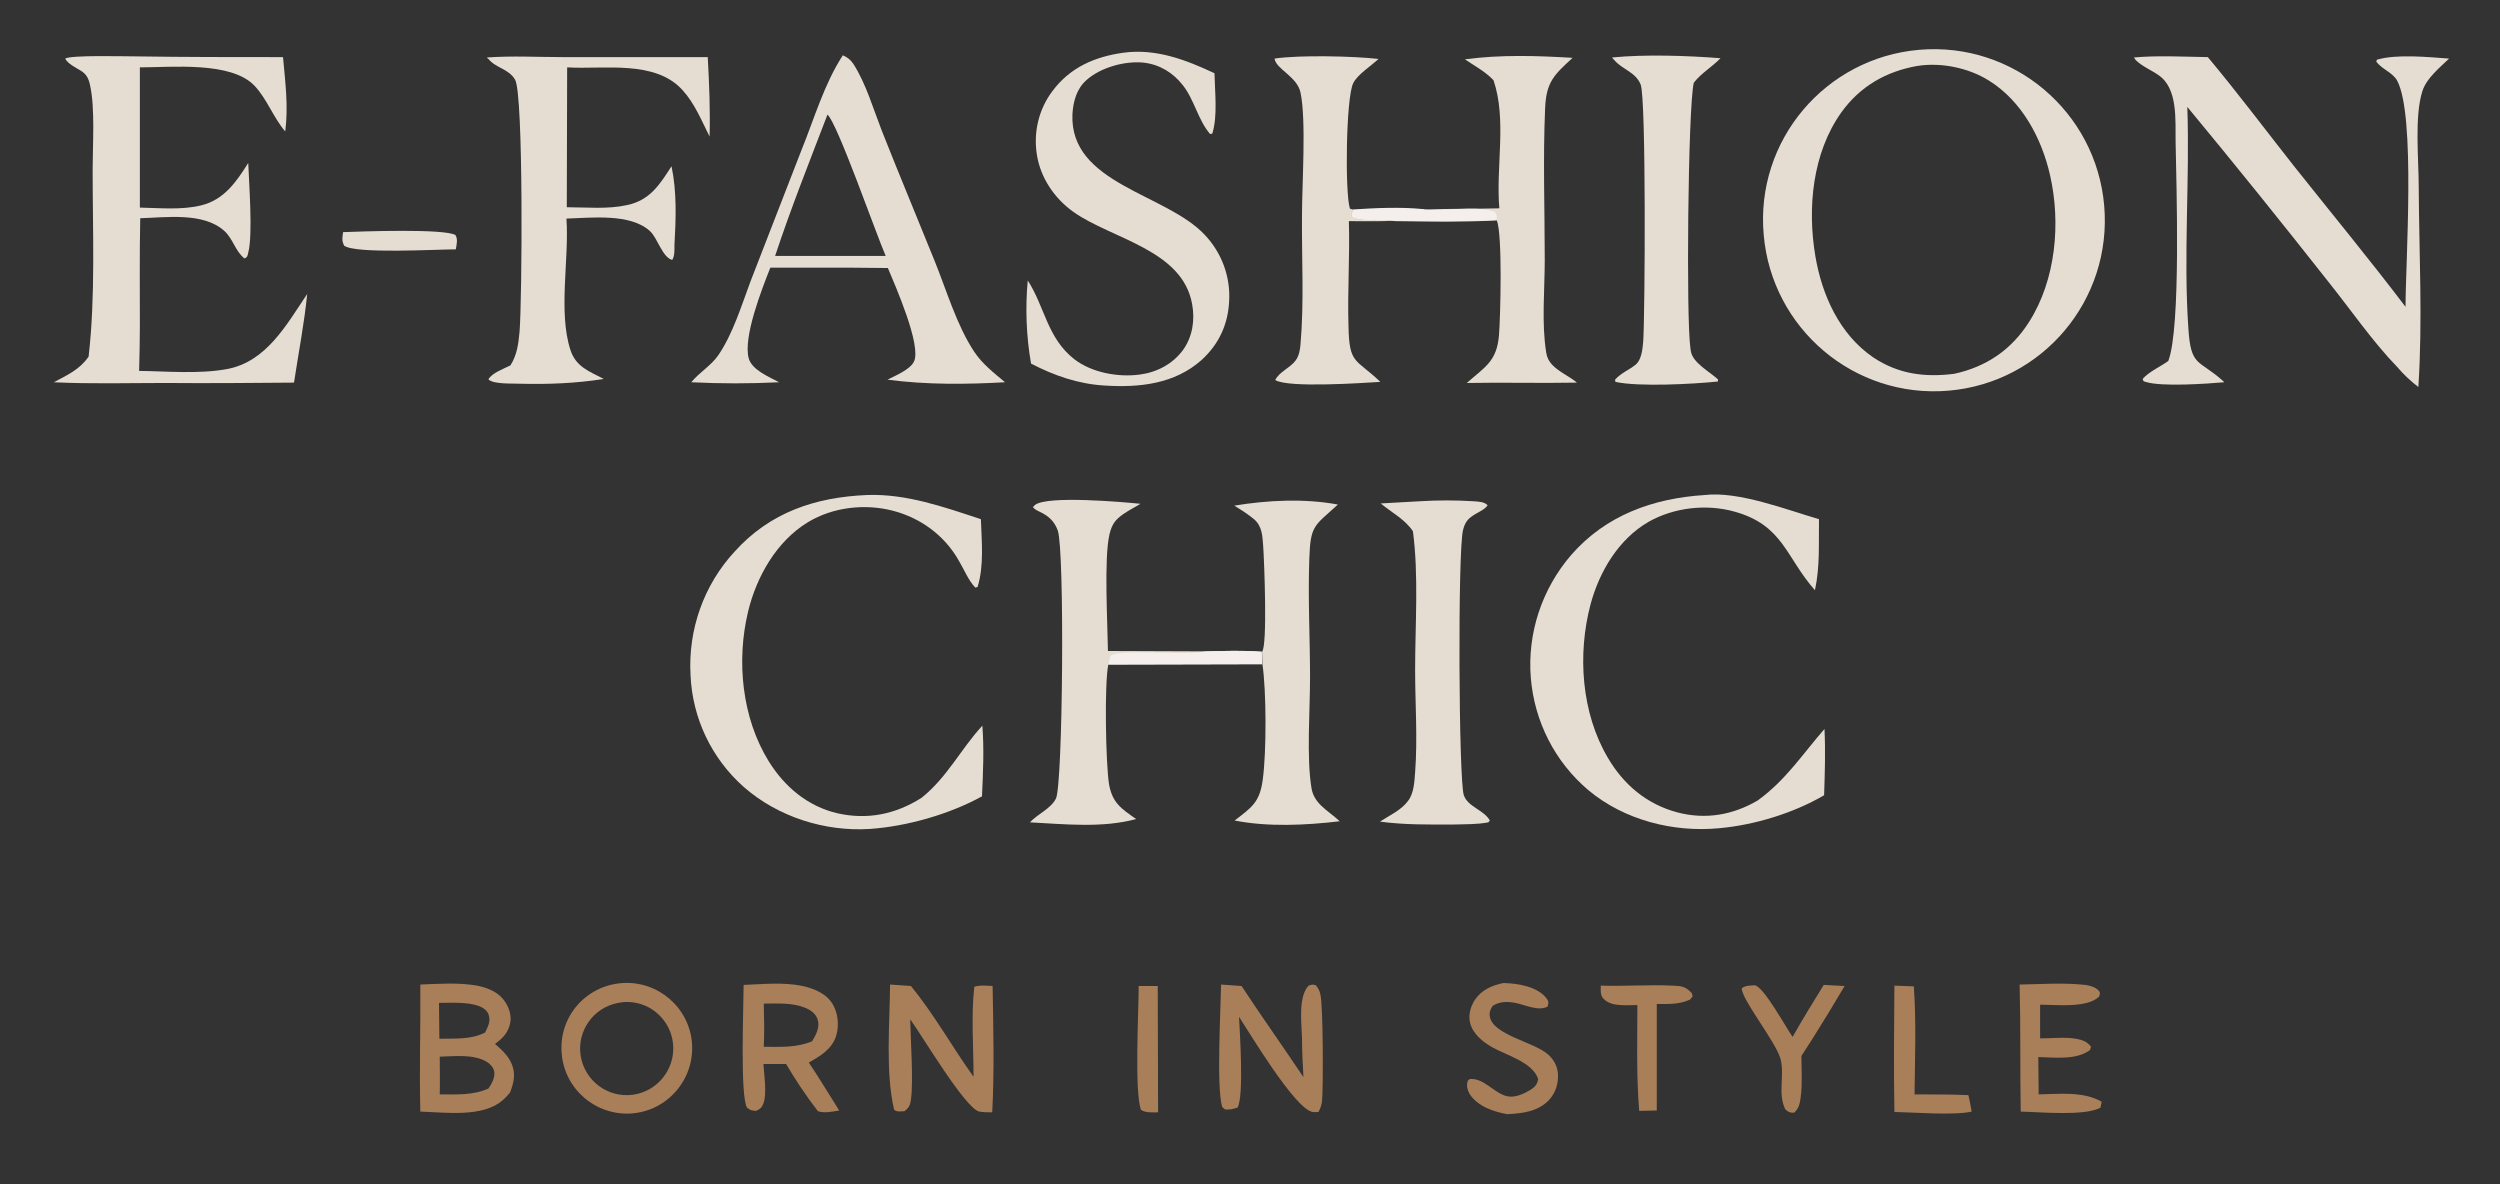
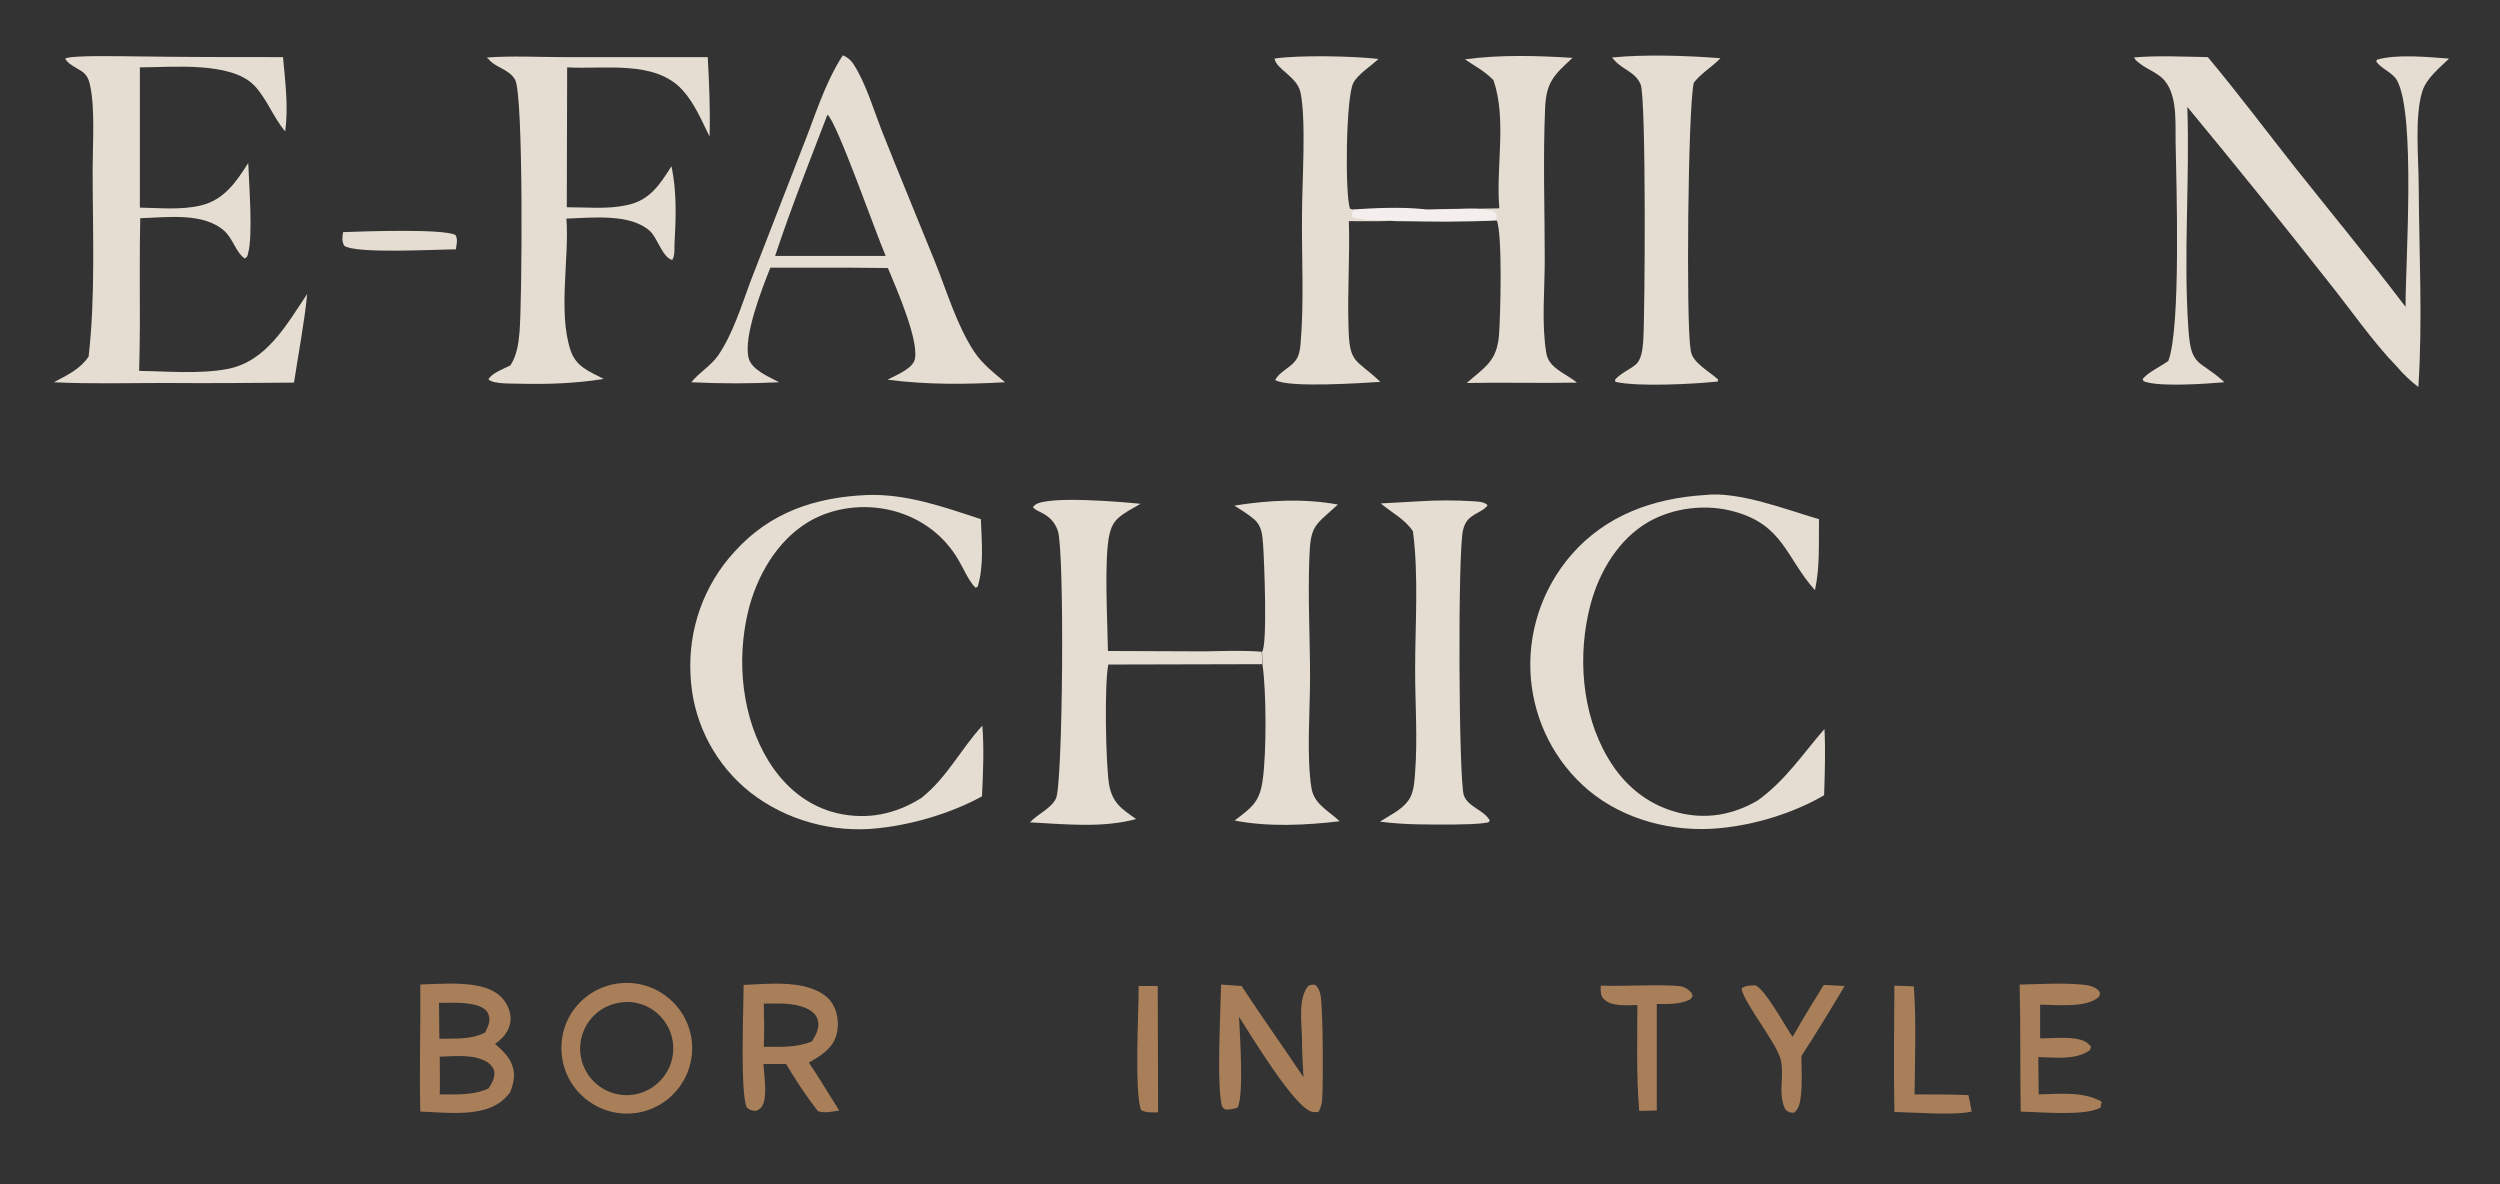
<svg xmlns="http://www.w3.org/2000/svg" version="1.1" id="Livello_1" x="0px" y="0px" viewBox="0 0 682.8 323.5" style="enable-background:new 0 0 682.8 323.5;" xml:space="preserve">
  <rect x="0" y="0" width="682.8" height="323.5" fill="#333333" stroke="none" />
  <style type="text/css">
	.st0{fill:#E5DDD1;}
	.st1{fill:#F4EFED;}
	.st2{fill:#A97F5A;}
</style>
-   <path class="st0" d="M524.2,13.6c25.7-2.2,48.3,16.9,50.5,42.6c2.2,25.7-16.8,48.3-42.5,50.5c-25.7,2.2-48.3-16.9-50.5-42.6  C479.4,38.4,498.5,15.8,524.2,13.6z M533.7,102.1c8.8-1.9,15.7-6.6,20.5-14.2c7.3-11.5,8.7-27,5.7-40.1  c-2.3-10.1-7.7-20.2-16.7-25.8c-5.6-3.5-13-5-19.5-4c-8.6,1.5-15.7,5.6-20.8,12.7c-7.9,11.1-9.3,26.1-7.1,39.2  c1.8,10.7,6.6,21.4,15.8,27.7C518.5,102.2,525.7,103.1,533.7,102.1z" />
  <path class="st0" d="M230.2,15.1c1.3,0.6,2.1,1.2,2.9,2.4c3.4,5.3,5.4,12.2,7.7,18.1c4.7,11.9,9.6,23.6,14.4,35.5  c3.3,8.1,6.1,17.8,10.9,25c2.2,3.3,5.3,5.7,8.4,8.3c-10.7,0.6-21.4,0.7-32.1-0.7c2.1-1.1,6.1-2.7,7.2-4.9c2.2-4.3-5.1-20.8-7.1-25.6  l-10.9-0.1l-21.2,0c-2.3,5.8-7.5,19-5.9,24.8c0.9,3.2,5.7,5.1,8.3,6.5c-8.1,0.4-15.9,0.4-24,0c2.2-2.7,5.4-4.5,7.4-7.4  c4-5.9,6.3-13.5,8.8-20.2l13.9-35.8C222.4,32.4,225.1,22.9,230.2,15.1z M211.7,69.9l16.1,0h14.1c-2.7-6.2-13.2-36.3-15.9-38.6  C221.1,44.1,216,56.9,211.7,69.9z" />
  <path class="st0" d="M582.8,15.7c6.6-0.6,13.6-0.2,20.2-0.1c8.2,9.8,15.9,20.1,23.8,30.1c10.1,12.7,20.4,25.2,30.2,38.1  c0-12.3,2.8-52.3-2.3-61.8c-1.2-2.2-4.2-3.1-5.7-5.2l0.2-0.5c5.5-1.6,14-0.7,19.7-0.3c-2.6,2.5-6.2,5.4-7.3,8.9  c-2.2,6.9-1,18.6-1,26.1c0.1,18.1,1.1,36.6-0.1,54.7c-2.2-1.7-4-3.4-5.8-5.5c-6.7-6.9-12.8-15.8-18.9-23.4  c-12.6-16-25.4-31.9-38.4-47.6c0.7,20.2-1.1,40.6,0.3,60.7c0.7,10.4,2.8,8.2,9.4,14.1l0.4,0.4c-4.7,0.4-17.1,1.3-21.5-0.1  c-0.7-0.2-0.5-0.1-0.8-0.8c1.6-1.9,4.9-3.4,7-4.9c3.5-9.1,2.2-48.4,2-59.9c-0.1-5.8,0.7-14.6-4.7-18.2c-2-1.4-4.5-2.4-6.2-4.1  C583.1,16.1,583,15.9,582.8,15.7z" />
  <path class="st0" d="M37.2,15.4c13.4,0.2,26.7,0.2,40.1,0.2c0.6,6.8,1.5,13.4,0.6,20.3c-3.3-3.9-5-8.9-8.4-12.5  c-6.4-6.7-22.6-5-31.3-5l0,38.3c5.4,0.1,11.4,0.7,16.7-0.6c6.3-1.5,9.7-6.5,12.9-11.6c0.2,5.5,1.3,19.7,0,24.5  c-0.2,0.9-0.2,1.2-1,1.6c-2.5-1.9-3.1-5.3-5.5-7.5c-5.7-5.2-15.9-3.7-23-3.5c-0.2,9.7-0.1,19.5-0.1,29.2c0,4.2-0.1,8.3-0.2,12.5  c7.7,0.1,16.4,0.9,24-0.5c10.8-2,16.3-12.2,21.9-20.5c-0.8,8.1-2.4,16.2-3.6,24.2c-11.7,0.1-23.5,0.2-35.2,0.1  c-10.2,0-20.3,0.3-30.4-0.2c3.7-2,7-3.4,9.5-7c1.9-16.6,1.1-34.2,1.1-51c0-6.8,0.7-16.8-0.7-23.1c-0.4-1.9-1-3.1-2.7-4.1  c-1.3-0.8-3.4-1.8-4.1-3.2C19.4,15,34,15.4,37.2,15.4z" />
  <path class="st0" d="M465.6,135.2c9.2-1.1,22.3,4,31.2,6.6c-0.1,6.7,0.3,12.8-1.1,19.4c-8-9-8.6-17.8-22.1-21.5  c-7.6-2.1-16.4-1.1-23.3,2.8c-8.2,4.7-13.5,13.6-15.9,22.6c-3.6,13.6-2.5,29.6,4.7,41.8c4.3,7.4,10.7,12.8,19.1,15  c7.7,2,15.1,0.7,21.9-3.3c7.7-5.6,12.1-12.5,18.2-19.5c0.3,6,0.1,12-0.1,18.1c-8.4,4.9-18.9,8.1-28.6,9c-12.6,1.2-26-2.2-35.8-10.4  c-9.1-7.7-14.7-18.7-15.7-30.6c-1-12.2,3-24.3,11-33.6C438.6,140.7,451.5,136.1,465.6,135.2z" />
  <path class="st0" d="M236.8,135.2c10.7-0.4,21.1,3.3,31.1,6.6c0.2,6.1,0.9,12.6-0.9,18.5l-0.6,0.2c-1.9-1.9-3.2-5.2-4.6-7.5  c-3.9-6.8-10.3-11.5-17.9-13.5c-7.7-2-16.4-1-23.2,3.1c-8.6,5.2-14.1,14.9-16.4,24.5c-3.2,13.4-1.7,29,5.7,40.9  c4.3,6.9,10.6,12.2,18.6,14.1c8.3,1.9,16,0.3,23.1-4.2c7.1-5.7,10.6-13.2,16.6-19.7c0.5,6.4,0.2,12.9-0.1,19.3  c-8.9,4.9-20.5,8.2-30.6,8.9c-12.3,0.8-25.2-3.3-34.5-11.5c-8.8-7.8-14-18.8-14.5-30.5c-0.7-12.4,3.6-24.6,12-33.7  C210.3,139.9,222.7,135.8,236.8,135.2z" />
  <path class="st0" d="M133,15.7c6.9-0.5,14.1-0.1,21-0.1l39.3,0c0.4,7.3,0.7,14.4,0.5,21.7c-2.2-4.4-4.1-9.1-7.4-12.7  c-7.5-8.3-21.4-5.6-31.5-6.2l-0.1,38.2c5.4,0,11.2,0.6,16.5-0.6c6.2-1.3,8.9-5.6,12.1-10.6c1.5,7.1,1.2,14.4,0.8,21.6  c0,1.4,0.1,2.8-0.6,4c-2.7-0.7-4-6-6.1-7.9c-5.4-4.9-16-3.6-22.8-3.4c0.8,11-2.3,25.5,1.1,35.9c1.5,4.6,5.1,5.8,9.1,7.9  c-7.6,1.2-15.2,1.5-22.9,1.3c-1.9-0.1-7.3,0.2-8.6-1.2c0.9-1.7,4.2-2.9,6-3.8c1.8-2.8,2.2-5.9,2.5-9.2c0.7-8.6,1.1-64.6-1.2-68.8  c-1.7-3-5.3-3.2-7.3-5.7C133.3,16.1,133.1,15.9,133,15.7z" />
-   <path class="st0" d="M306.8,14.4c8.9-1.2,17,1.9,24.9,5.6c0.1,5.1,0.9,11.7-0.6,16.5l-0.6,0.1c-3.3-3.8-4.3-9.4-7.5-13.4  c-2.7-3.4-6.3-5.6-10.7-6.1c-5.1-0.5-11.7,1.3-15.6,4.8c-2.7,2.4-3.6,5.9-3.8,9.3c-0.8,19.1,25.6,21.6,36.2,33  c4.6,4.9,7,11.4,6.6,18.1c-0.3,6.3-2.8,11.7-7.5,16c-7.4,6.6-17,7.6-26.5,7c-7.1-0.4-13.8-2.7-20.1-6c-1.3-7.4-1.6-15.3-0.9-22.7  c4.7,7.3,5.3,15.7,12.7,21.5c4.8,3.7,12,5,17.9,4.2c4.7-0.6,9-2.9,11.8-6.7c2.6-3.6,3.3-8.2,2.5-12.5c-2.6-14.9-21.9-17.8-32.4-25.2  c-5.2-3.7-9-9.3-10-15.6c-1-6.2,0.5-12.5,4.3-17.5C292.3,18.4,299,15.5,306.8,14.4z" />
  <path class="st0" d="M281.3,224.6c2.1-2.3,5.7-3.7,7.1-6.5c1.9-3.8,2.4-67.8,0.5-73.2c-0.9-2.5-2.5-4-4.9-5.1  c-0.8-0.4-1.3-0.6-1.9-1.3c0.2-0.2,0.4-0.4,0.6-0.6c3.4-2.6,23.9-0.8,28.8-0.3c-2,1.2-4.5,2.4-6.2,4c-1.3,1.2-1.9,2.7-2.3,4.4  c-1.5,6.7-0.5,24.1-0.4,31.8l26.7,0.1c5.1-0.1,10.2-0.3,15.3,0.1c0.1,1.1,0.1,2.3,0.1,3.4l-42,0.1c-1.1,5.3-0.7,27.1,0.2,32.7  c0.9,5.1,3.4,6.7,7.4,9.5C301.1,226.2,290.8,225.1,281.3,224.6z" />
-   <path class="st1" d="M329.3,177.9c5.1-0.1,10.2-0.3,15.3,0.1c0.1,1.1,0.1,2.3,0.1,3.4l-42,0.1l0.6-2.4  C306,177.1,324.1,179.2,329.3,177.9z" />
  <path class="st0" d="M400.1,16.2c9.7-1.3,19.7-1,29.4-0.4c-5.1,4.7-7.2,6.6-7.5,13.8c-0.6,13.7-0.1,27.6-0.1,41.4  c0,8.2-0.9,17.2,0.4,25.3c0.2,1.3,0.7,2.3,1.6,3.3c1.9,2,4.6,3.1,6.8,4.9c-10,0.2-20.1-0.1-30.1,0.1c5-4.4,8.2-5.9,8.8-13  c0.4-5,1-27.6-0.6-31.4c-9.2,0.5-18.6,0.3-27.8,0.2c-3.7-0.6-8.3,0.4-11.7-1c-0.2-1-0.1-1.1,0.4-2c6.1-0.4,13-0.7,19-0.1  c6.9-0.4,13.9-0.2,20.8-0.4c-1-11.2,2.1-24.2-1.6-35C405.5,19.4,402.7,18,400.1,16.2z" />
  <path class="st1" d="M369.6,57.2c6.1-0.4,13-0.7,19-0.1c0.2,0,0.3,0,0.5,0.1c5.7,0.6,14.1-1.2,19.2,0.7c0.6,1,0.5,1.1,0.4,2.2  c-9.2,0.5-18.6,0.3-27.8,0.2c-3.7-0.6-8.3,0.4-11.7-1C369,58.2,369.2,58.1,369.6,57.2z" />
  <path class="st0" d="M377,104.3c-4.9,0.3-25.2,1.7-28.7-0.5c1-2.2,4.2-3.4,5.6-5.4c0.9-1.2,1.2-3,1.3-4.4c1-11.5,0.3-23.5,0.4-35  c0-8.9,1.2-26.1-0.4-33.7c-0.9-4.4-6.7-6.4-7.1-9.3c6.6-1,21.4-0.7,28.4,0.1c-2,1.9-5.7,4.2-6.9,6.6c-2,3.9-2.3,30.2-0.9,34.3l1,0.3  c-0.4,0.9-0.6,1-0.4,2c3.4,1.4,8,0.4,11.7,1c-4.2,0.2-8.4,0.1-12.6,0.1c0.3,9.5-0.4,19.1-0.1,28.7C368.5,99.6,370.2,97.8,377,104.3z  " />
  <path class="st0" d="M440.3,15.7c9-0.9,20.6-0.5,29.6,0.2c-2.3,2.4-5.2,4-7.3,6.7c-1.6,7.1-2.1,65.1-0.9,72.6l0.1,0.7  c0.5,3.2,5.1,5.6,7.4,7.7l0,0.6c-6.7,0.7-21.7,1.5-28,0.1l-0.1-0.6c1.6-1.8,3.7-2.6,5.5-4c1.8-1.4,2-4.4,2.2-6.5  c0.5-8,0.8-66.4-0.7-70.1c-1.4-3.5-5.1-4.1-7.3-6.8C440.6,16.2,440.5,15.9,440.3,15.7z" />
  <path class="st0" d="M387.8,136.9c4.8-0.3,9.9-0.3,14.6,0c1.3,0.1,3,0.1,3.9,1.1c-0.8,1.1-1.8,1.5-3,2.2c-2.1,1.2-3.1,2.1-3.7,4.5  c-1.5,5.5-1.2,68.6,0.2,72.5c1.1,3.2,5.5,4,7.1,6.9l-0.4,0.5c-3.1,0.6-6.5,0.5-9.7,0.6c-6.7,0-13.3,0.1-19.9-0.8  c2.6-1.7,5.8-3.1,7.7-5.7c1.6-2.1,1.7-5.3,1.9-7.8c0.7-9.2,0-18.7,0-27.9c0-12.3,1-25.8-0.6-37.9c-2.2-3.3-5.8-5.1-8.8-7.6  L387.8,136.9z" />
  <path class="st0" d="M337.1,138.1c9.2-1.5,19.1-2,28.3-0.3c-6.4,5.9-7.5,5.5-7.8,14.8c-0.4,10.8,0.2,21.7,0.2,32.5  c0,8.9-1,21.8,0.4,30.2c0.3,1.8,1.2,3.3,2.5,4.6c1.6,1.6,3.5,2.8,5.2,4.4c-9.2,1.1-19.6,1.6-28.7-0.2c4.7-3.6,6.9-5,7.7-11.3  c1-7.4,1-23.9-0.1-31.4c0-1.1-0.1-2.3-0.1-3.4c1.5-1.7,0.6-24.6,0.3-28.9c-0.2-2.8-0.3-5.4-2.5-7.3  C340.8,140.4,338.9,139.2,337.1,138.1z" />
  <path class="st2" d="M169.9,268.5c9.8-0.7,18.4,6.7,19.1,16.5c0.7,9.8-6.7,18.4-16.5,19.1c-9.8,0.7-18.4-6.7-19.1-16.5  C152.6,277.7,160,269.2,169.9,268.5z M172.8,299c4.6-0.6,8.5-3.7,10.2-8c1.7-4.3,0.9-9.2-2-12.7c-2.9-3.6-7.6-5.3-12.1-4.4  c-6.8,1.2-11.4,7.7-10.3,14.5C159.7,295.2,166,299.9,172.8,299z" />
  <path class="st2" d="M114.8,268.9c5.1-0.2,10.5-0.6,15.5,0.3c3,0.6,6,1.8,7.7,4.5c1.1,1.6,1.8,4,1.3,5.9c-0.5,2.4-2.1,4.1-4.1,5.5  c1.8,1.6,3.7,3.3,4.6,5.6c1.1,2.7,0.5,5.1-0.5,7.7c-0.6,0.7-1.2,1.4-1.9,2c-5.5,4.9-15.7,3.4-22.6,3.2  C114.5,292.1,114.9,280.5,114.8,268.9z M120.1,298.9c4.5,0,9.1,0.3,13.3-1.6c0.9-1.3,1.8-2.9,1.6-4.6c-0.2-1.1-1-2-1.9-2.6  c-3.7-2.3-8.9-1.6-13-1.5C120.1,292,120.2,295.4,120.1,298.9z M120,283.7c4.3-0.1,8.6,0.3,12.5-1.7c0.8-1.7,1.6-3.1,0.9-5  c-0.4-1.1-1.5-1.8-2.5-2.2c-3.3-1.2-7.5-0.9-11-0.9L120,283.7z" />
  <path class="st2" d="M203.1,269c5.3-0.2,10.9-0.8,16.1,0.3c3.2,0.7,6.6,2.1,8.3,5.1c1.4,2.4,1.7,5.7,0.9,8.4  c-1.1,3.7-4.3,5.6-7.5,7.4c2.9,4.3,5.5,8.7,8.3,13.1c-1.9,0.3-3.9,0.8-5.8,0.2c-3.2-4.1-6.1-8.5-8.7-12.9c-2.1,0-4.1,0-6.2,0  c0.2,3,1,8.1,0,10.8c-0.5,1.2-0.9,1.5-2,2c-1.3-0.1-1.5-0.1-2.5-0.9C202.1,299,203.1,274.9,203.1,269z M208.6,285.9  c4.6,0,8.9,0.3,13.2-1.5c1.1-1.8,2.2-3.9,1.5-6c-0.5-1.6-2-2.6-3.5-3.2c-3.6-1.4-7.4-1.1-11.2-1.1  C208.7,278,208.8,281.9,208.6,285.9z" />
-   <path class="st2" d="M243.1,268.9l5.7,0.4c6.3,7.7,11.3,16.7,17.1,24.8c0-8-0.7-16.6,0.2-24.6c1.6-0.5,3.3-0.3,5-0.2  c0.2,11.4,0.5,23.1-0.1,34.5c-1.1,0-2.4,0-3.5-0.2c-3.8-0.7-15.8-21-18.9-25.2c0.1,5.7,0.9,16.8,0.2,21.9c-0.2,1.6-0.6,2.3-1.8,3.2  c-1.2,0-1.8,0.3-2.8-0.4C241.8,292.7,243,279.8,243.1,268.9z" />
  <path class="st2" d="M333.5,268.9l5.6,0.4c5.5,8.4,11.3,16.5,16.9,24.9c-0.2-3.6-0.4-7.2-0.4-10.8c-0.1-3.9-1.1-11.1,1.8-14.2  c1-0.3,1.1-0.4,2-0.1c0.6,0.8,1,1.4,1.2,2.4c0.8,3,0.8,25.2,0.5,28.9c-0.1,1.3-0.4,2.2-1,3.3c-0.5,0-1.1,0.1-1.6,0  c-4.8-0.8-17.1-21.4-20.1-26c0.2,4.3,1.4,21.6-0.4,24.8c-0.8,0.2-1.4,0.5-2.2,0.5c-1.2,0.1-1.2,0.1-2-0.7  C332.2,297,333.4,276,333.5,268.9z" />
  <path class="st2" d="M551.6,268.9c5.5-0.1,11.4-0.5,16.9,0c1.6,0.1,3.8,0.5,4.8,1.8c0.4,0.5,0.2,0.9,0,1.5  c-3.3,3.2-11.7,2.2-16.1,2.2c0,3.1,0,6.2,0,9.2c3.2,0,6.7-0.4,9.8,0.1c1.7,0.3,3.1,0.8,4.1,2.2l-0.3,0.9c-3.8,2.8-9.6,2-14.1,1.9  l0.1,10.2c5.5-0.1,12.2-0.9,17.2,2l-0.3,1.6c-4.2,2.4-16.5,1.2-21.8,1.1C551.7,292.2,551.9,280.5,551.6,268.9z" />
-   <path class="st2" d="M410.5,268.5c0.2,0,0.4,0,0.5,0c3.7,0.1,9,1,11.4,4.2c0.7,0.9,0.5,1.2,0.3,2.2c-2.5,1.4-6.2-0.5-8.9-1  c-2.2-0.4-4.2-0.4-6.1,0.8c-0.6,0.8-1,1.8-0.8,2.9c0.7,5,12,7,15.8,10.3c1.6,1.4,2.6,3.1,2.8,5.3c0.2,2.6-0.6,5.2-2.4,7.2  c-3,3.2-7.3,3.7-11.5,3.9c-3.7-0.7-8-2.1-10.2-5.5c-0.6-1-0.9-2.2-0.6-3.3c0.2-0.6,0.2-0.5,0.7-0.8c3.8-0.3,6.6,3.9,10.1,4.7  c2.2,0.5,4.7-0.7,6.5-1.8c1.2-0.8,1.8-1.5,2-2.9c-1.5-4.6-8.7-6.5-12.6-8.7c-2.6-1.5-5.3-3.7-6-6.7c-0.5-2.1,0.1-4.3,1.3-6.2  C404.7,270.3,407.4,269.2,410.5,268.5z" />
  <path class="st2" d="M498.1,269l5.7,0.3c-2.9,4.9-5.8,9.7-8.9,14.6l-2.9,4.5c0,3.7,0.3,7.6-0.2,11.3c-0.2,1.6-0.5,3.1-1.8,4.2  c-1.3,0-1.4-0.1-2.4-0.9c-2.2-4.5,0-9.5-1.4-14.1c-1.6-4.9-10.5-15.9-10.5-19c1.2-0.8,2.1-0.7,3.6-0.8c2.5,0.5,8.5,11.6,10.3,14.1  C492.3,278.4,495.2,273.7,498.1,269z" />
  <path class="st2" d="M437.2,269.2c6.6,0.2,13.2-0.3,19.7,0c2.3,0.1,3.5,0.2,5.1,2l-0.3,0.4l0.3-0.5l0.3,1l-0.7,0.9  c-3.1,1.4-5.8,1.2-9.1,1.2l0,18.6l0,10.5l-4.8,0.1c-0.8-9.6-0.5-19.3-0.5-28.9c-2.7,0-6.9,0.5-9-1.5  C437,272.1,437.2,270.5,437.2,269.2z" />
  <path class="st2" d="M517.4,269.2l5.3,0.2c0.7,9.8,0.3,19.7,0.2,29.5c4.9,0,9.8,0,14.7,0.2c0.4,1.5,0.6,3,0.9,4.5  c-4.9,1.1-15.6,0.2-21.1,0.1C517.2,292.2,517.3,280.7,517.4,269.2z" />
  <path class="st2" d="M311,269.3l5.2,0l0.1,34.5c-1.6,0-3.4,0.2-4.7-0.7C309.8,297.8,311,276.2,311,269.3z" />
  <path class="st0" d="M93.7,63.4c5.2-0.2,27.7-1,30.7,0.8c0.7,1.2,0.3,2.5,0.1,3.9c-5.3,0-27.4,1.3-30.5-1  C93.3,65.7,93.5,65,93.7,63.4z" />
</svg>